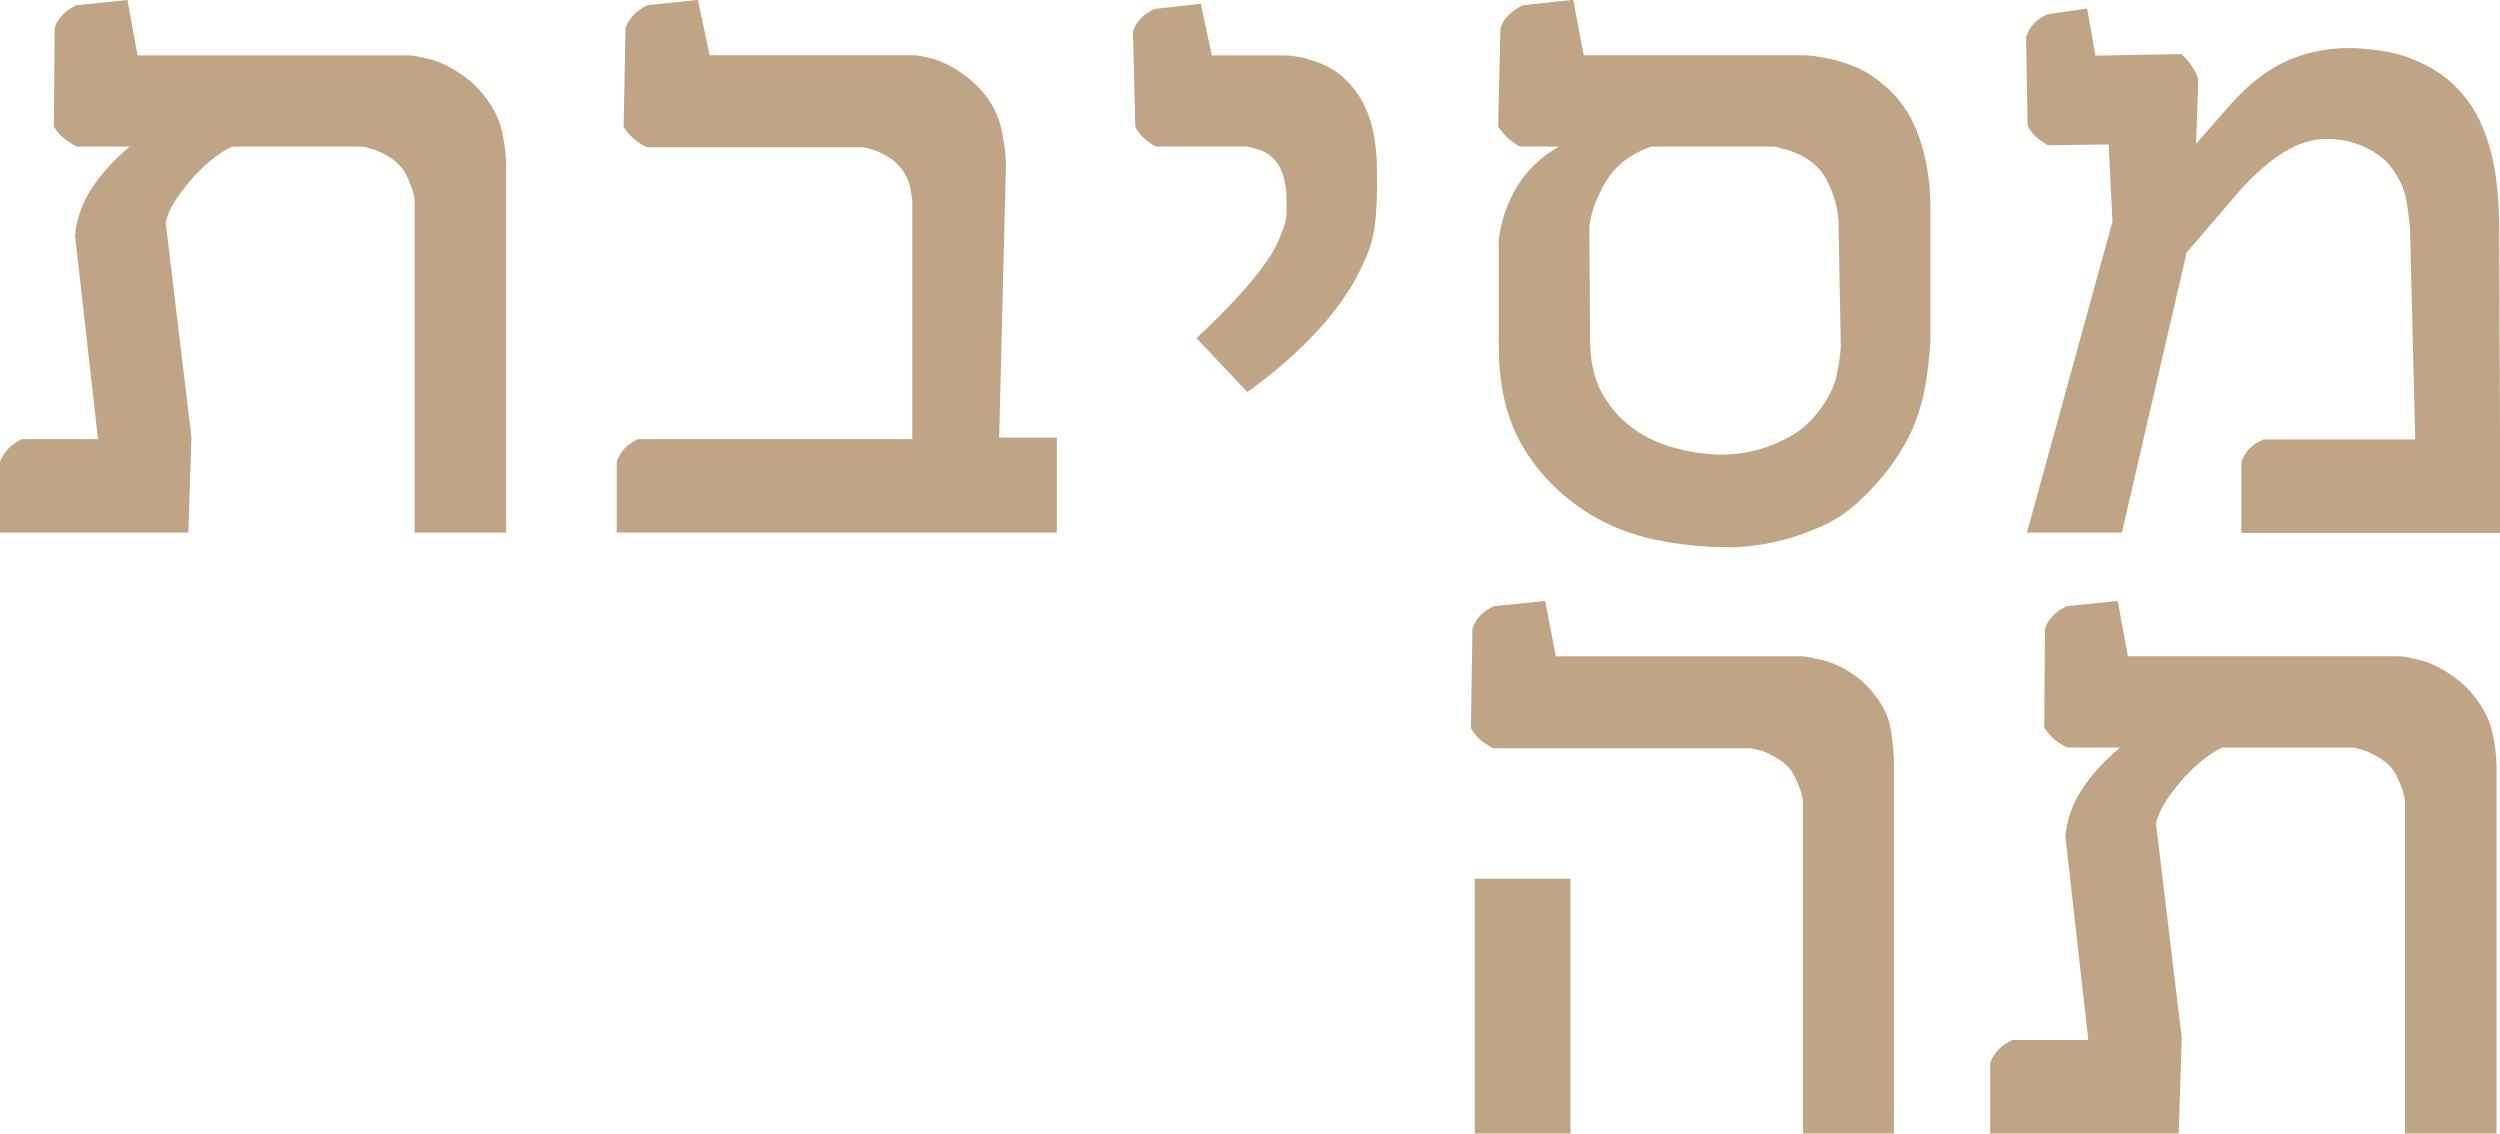
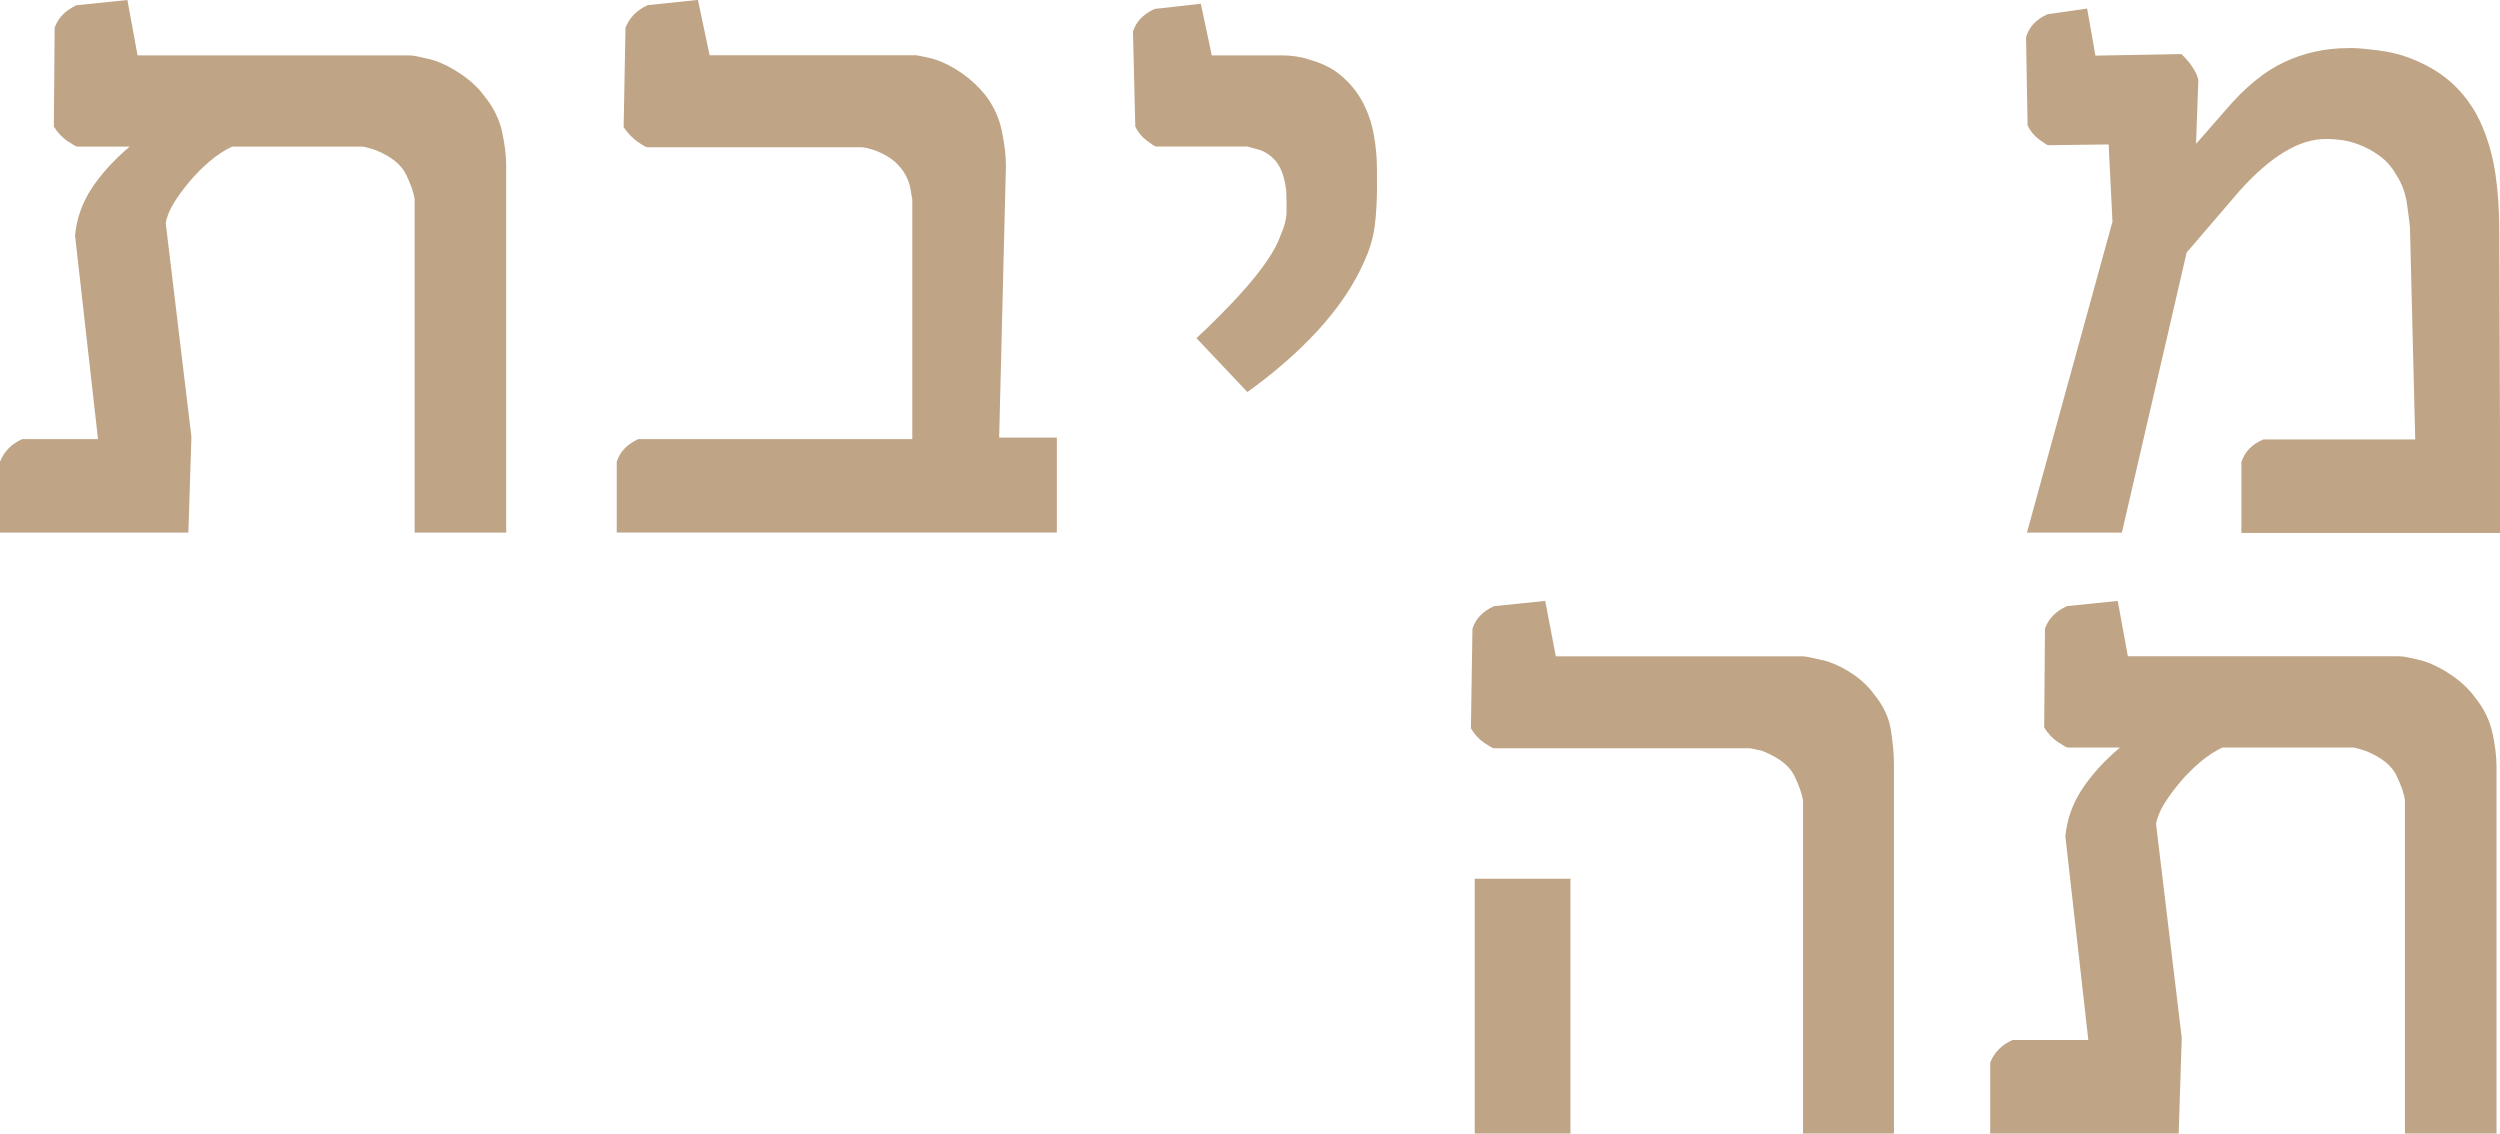
<svg xmlns="http://www.w3.org/2000/svg" id="Layer_2" data-name="Layer 2" viewBox="0 0 228.82 103.75">
  <defs>
    <style>
      .cls-1 {
        fill: #bfa486;
        stroke-width: 0px;
      }
    </style>
  </defs>
  <g id="Layer_1-2" data-name="Layer 1">
    <g>
      <path class="cls-1" d="m8.97,40.19l-2.1-18.63c.14-1.56.66-3.02,1.55-4.36.9-1.35,2.05-2.6,3.45-3.78h-4.8c-.09,0-.39-.17-.88-.5-.5-.33-.91-.78-1.26-1.33l.07-9.04c.3-.9.97-1.59,2-2.07l4.66-.48.93,5.07h24.77c.25,0,.49.02.72.07.23.05.48.1.74.16.26.06.56.13.88.22.85.28,1.71.72,2.59,1.33.87.61,1.56,1.27,2.07,1.98.8.99,1.33,2.06,1.59,3.21.25,1.15.38,2.2.38,3.14v33.57h-8.38v-30.53c-.09-.6-.35-1.35-.78-2.24-.43-.9-1.33-1.63-2.71-2.21-.23-.09-.53-.18-.9-.28-.18-.05-.32-.07-.41-.07h-11.9c-.69.32-1.37.76-2.04,1.33-.67.56-1.28,1.18-1.85,1.85-.56.67-1.05,1.33-1.45,1.98-.4.66-.65,1.27-.74,1.85l2.35,19.56-.28,8.76H0v-6.49c.37-.94,1.05-1.63,2.04-2.07h6.94Z" />
      <path class="cls-1" d="m56.45,48.75v-6.49c.28-.9.93-1.59,1.97-2.07h25.08v-21.91c-.05-.28-.1-.62-.17-1.02-.07-.4-.22-.82-.45-1.24-.23-.43-.55-.82-.95-1.19-.4-.37-.96-.7-1.67-1-.23-.09-.53-.18-.9-.28-.21-.05-.38-.07-.52-.07h-19.56c-.14,0-.44-.17-.91-.5-.47-.33-.9-.78-1.29-1.33l.17-9.11c.37-.94,1.05-1.63,2.04-2.07l4.59-.48,1.07,5.07h18.94c.23.05.47.09.72.14.25.05.57.13.97.24.85.28,1.68.71,2.5,1.29s1.51,1.24,2.09,1.95c.76.99,1.27,2.08,1.52,3.28.25,1.2.38,2.27.38,3.21l-.62,24.88h5.28v8.69h-40.26Z" />
      <path class="cls-1" d="m126.04,16.73c0,1.52-.07,2.83-.21,3.93-.14,1.1-.47,2.22-1,3.35-.94,2.12-2.33,4.17-4.16,6.18-1.83,2-4,3.9-6.5,5.69l-4.66-4.93c.62-.57,1.32-1.25,2.09-2.02s1.54-1.58,2.29-2.43c.76-.85,1.44-1.71,2.05-2.59.61-.87,1.05-1.71,1.33-2.52.3-.69.46-1.31.48-1.85.02-.54.01-1.26-.03-2.16-.12-.94-.35-1.7-.69-2.26-.34-.56-.83-.99-1.45-1.29-.23-.09-.44-.16-.64-.21s-.45-.12-.78-.21h-8.35c-.09,0-.37-.18-.85-.54-.47-.36-.82-.79-1.05-1.29l-.21-8.69c.28-.9.93-1.59,1.97-2.07l4.24-.48,1,4.73h6.49c.39,0,.81.03,1.26.1.45.07.83.16,1.16.28,1.17.32,2.15.81,2.93,1.47.78.66,1.42,1.43,1.92,2.33.49.9.85,1.89,1.05,2.97.21,1.08.31,2.19.31,3.31v1.21Z" />
-       <path class="cls-1" d="m176.69,31.02c-.05,1.13-.18,2.42-.4,3.88-.22,1.46-.63,2.9-1.22,4.33-1.13,2.48-2.83,4.76-5.11,6.83-.94.85-1.98,1.54-3.11,2.05s-2.22.92-3.28,1.21c-1.06.29-2.04.49-2.93.6-.9.12-1.58.17-2.04.17h-.24c-2.44,0-4.76-.24-6.95-.71-2.2-.47-4.2-1.27-6.02-2.4-2.55-1.61-4.56-3.65-6.02-6.12-1.46-2.47-2.19-5.53-2.19-9.16v-9.8c.23-1.75.79-3.36,1.69-4.85.9-1.48,2.17-2.7,3.83-3.64h-3.55c-.09,0-.36-.17-.81-.5-.45-.33-.86-.78-1.22-1.33l.21-8.97c.14-.48.4-.9.78-1.26.38-.36.81-.65,1.29-.88l4.59-.48.97,5.07h20.08c.32,0,.66.02,1,.07.28.05.58.1.91.16.33.06.68.13,1.05.22,1.36.37,2.45.83,3.28,1.4.83.56,1.55,1.18,2.17,1.85,1.08,1.17,1.89,2.67,2.43,4.49.54,1.82.81,3.74.81,5.76v12.01Zm-8.21.41l-.21-11.28c-.09-1.29-.47-2.54-1.12-3.76-.66-1.22-1.79-2.09-3.4-2.62-.18-.05-.36-.09-.52-.14-.16-.05-.32-.09-.48-.14-.18-.05-.35-.07-.48-.07h-11.14c-1.89.67-3.27,1.73-4.14,3.19-.87,1.46-1.38,2.85-1.52,4.16l.07,10.39c0,1.93.37,3.56,1.12,4.88.75,1.32,1.7,2.39,2.86,3.21,1.16.82,2.46,1.41,3.9,1.79,1.44.38,2.86.57,4.26.57h.14c.28,0,.72-.03,1.35-.1.62-.07,1.32-.22,2.09-.45.77-.23,1.58-.57,2.43-1.02.85-.45,1.63-1.07,2.35-1.88,1.13-1.33,1.82-2.61,2.07-3.83.25-1.22.38-2.19.38-2.9Z" />
      <path class="cls-1" d="m221.06,40.19l-.48-19.36c-.05-.51-.14-1.24-.28-2.21-.14-.97-.47-1.85-1-2.66-.41-.71-.92-1.28-1.52-1.71-.6-.43-1.19-.75-1.78-.98-.59-.23-1.14-.38-1.66-.45-.52-.07-.94-.1-1.26-.1h-.21c-2.42,0-5.04,1.58-7.87,4.73l-4.86,5.66-5.93,25.64h-8.69l7.83-28.46-.35-7.07-5.52.07c-.09,0-.37-.18-.85-.53-.47-.36-.82-.79-1.05-1.29l-.14-8.07c.28-.94.93-1.64,1.97-2.1l3.62-.52.76,4.31,7.87-.14c.37.35.7.72.98,1.14s.48.82.57,1.21l-.21,5.87,2.66-3.04c1.79-2.12,3.6-3.6,5.42-4.45,1.82-.85,3.78-1.28,5.9-1.28h.34c.44,0,1.22.07,2.35.21,1.13.14,2.16.4,3.11.79,1.61.64,2.93,1.48,3.97,2.52s1.85,2.24,2.43,3.61c.59,1.37.99,2.85,1.23,4.45.23,1.6.34,3.25.34,4.95l.07,19.29v8.56h-23.67v-6.49c.3-.94.97-1.63,2-2.07h13.9Z" />
      <path class="cls-1" d="m173.34,103.75h-8.31v-30.47c-.09-.6-.35-1.35-.78-2.24-.43-.9-1.33-1.63-2.71-2.21-.18-.09-.36-.15-.52-.17-.16-.02-.31-.06-.45-.1-.21-.05-.36-.07-.45-.07h-23.39c-.09,0-.39-.17-.88-.5-.49-.33-.9-.78-1.22-1.33l.14-9.11c.28-.9.93-1.59,1.97-2.07l4.69-.48.97,5.07h22.5c.18,0,.39.02.62.07.23.05.48.1.74.16.26.06.58.13.95.22.85.28,1.67.68,2.45,1.23.78.54,1.43,1.17,1.93,1.88.81.99,1.3,2.06,1.48,3.21.18,1.15.28,2.2.28,3.14v33.78Zm-29.6,0h-8.76v-23.32h8.76v23.32Z" />
      <path class="cls-1" d="m191.14,95.19l-2.1-18.63c.14-1.56.66-3.02,1.55-4.36.9-1.35,2.05-2.6,3.45-3.78h-4.8c-.09,0-.39-.17-.88-.5-.5-.33-.91-.78-1.26-1.33l.07-9.04c.3-.9.97-1.59,2-2.07l4.66-.48.93,5.07h24.77c.25,0,.49.02.72.07.23.05.48.1.74.16.26.06.56.13.88.22.85.28,1.71.72,2.59,1.33.87.61,1.56,1.27,2.07,1.98.8.99,1.33,2.06,1.59,3.21.25,1.15.38,2.2.38,3.14v33.57h-8.38v-30.53c-.09-.6-.35-1.35-.78-2.24-.43-.9-1.33-1.63-2.71-2.21-.23-.09-.53-.18-.9-.28-.18-.05-.32-.07-.41-.07h-11.9c-.69.32-1.37.76-2.04,1.33-.67.56-1.28,1.18-1.85,1.85-.56.67-1.05,1.33-1.45,1.98-.4.66-.65,1.27-.74,1.85l2.35,19.56-.28,8.76h-17.25v-6.49c.37-.94,1.05-1.63,2.04-2.07h6.94Z" />
    </g>
  </g>
</svg>